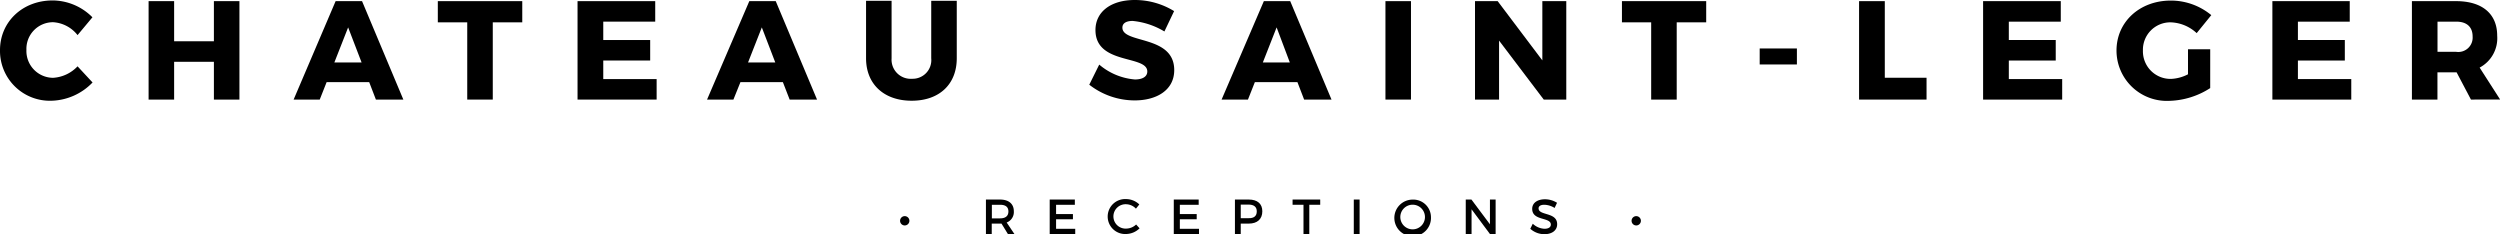
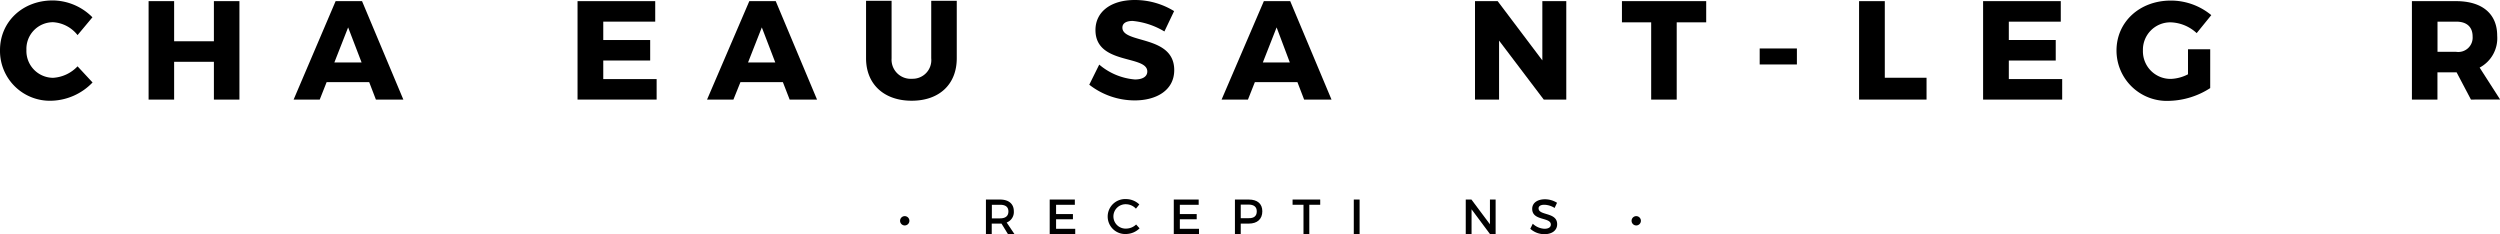
<svg xmlns="http://www.w3.org/2000/svg" id="logosvg" width="391.66" height="36.7" viewBox="0 0 391.66 36.7">
  <g>
    <g>
      <path d="M8.32,3.48A4.17,4.17,0,0,0,4.14,7.81a4.2,4.2,0,0,0,4.18,4.38,5.73,5.73,0,0,0,3.83-1.8l2.35,2.53a9.24,9.24,0,0,1-6.4,2.86A7.81,7.81,0,0,1,0,7.86C0,3.41,3.54.07,8.25.07a8.85,8.85,0,0,1,6.23,2.64L12.15,5.5A5.27,5.27,0,0,0,8.32,3.48Z" fill="currentColor" />
      <path d="M27.28.18V6.47h6.23V.18h4V15.6h-4V9.68H27.28V15.6h-4V.18Z" fill="currentColor" />
      <path d="M57.84,12.87H51.17L50.09,15.6H46L52.58.18h4.14L63.19,15.6h-4.3ZM56.65,9.79l-2.11-5.5-2.16,5.5Z" fill="currentColor" />
-       <path d="M81.82.18V3.5H77.2V15.6h-4V3.5H68.59V.18Z" fill="currentColor" />
      <path d="M102.65.18V3.39H94.51V6.27h7.35V9.48H94.51v2.91h8.36V15.6H90.48V.18Z" fill="currentColor" />
      <path d="M122.65,12.87H116L114.9,15.6h-4.13L117.39.18h4.14L128,15.6h-4.29Zm-1.19-3.08-2.11-5.5-2.16,5.5Z" fill="currentColor" />
      <path d="M142.89,12.34a2.92,2.92,0,0,0,3-3.21v-9h4v9c0,4.07-2.73,6.65-7.06,6.65s-7.15-2.58-7.15-6.65v-9h4v9A3,3,0,0,0,142.89,12.34Z" fill="currentColor" />
      <path d="M177.45,3.28c-1,0-1.61.35-1.61,1.05,0,2.56,8.12,1.11,8.12,6.65,0,3.15-2.77,4.75-6.2,4.75a11.57,11.57,0,0,1-7.11-2.46l1.56-3.15a9.84,9.84,0,0,0,5.59,2.33c1.19,0,1.94-.44,1.94-1.25,0-2.62-8.12-1-8.12-6.49,0-2.88,2.44-4.71,6.16-4.71a11.75,11.75,0,0,1,6.16,1.74l-1.52,3.19A11.84,11.84,0,0,0,177.45,3.28Z" fill="currentColor" />
      <path d="M203.26,12.87h-6.67l-1.08,2.73h-4.13L198,.18h4.13L208.6,15.6h-4.29Zm-1.19-3.08L200,4.29l-2.16,5.5Z" fill="currentColor" />
-       <path d="M221.05.18V15.6h-4V.18Z" fill="currentColor" />
      <path d="M234.63.18l7,9.28V.18h3.75V15.6h-3.53l-7-9.24V15.6h-3.77V.18Z" fill="currentColor" />
      <path d="M267.3.18V3.5h-4.62V15.6h-4V3.5h-4.58V.18Z" fill="currentColor" />
      <path d="M281.51,7.59V10.1h-5.83V7.59Z" fill="currentColor" />
      <path d="M295.28.18v12h6.54V15.6H291.25V.18Z" fill="currentColor" />
      <path d="M322.85.18V3.39h-8.14V6.27h7.35V9.48h-7.35v2.91h8.36V15.6H310.68V.18Z" fill="currentColor" />
      <path d="M342.78,7.72h3.48V13.8a12.4,12.4,0,0,1-6.43,2,7.89,7.89,0,0,1-8.25-7.88c0-4.49,3.63-7.83,8.51-7.83a9.94,9.94,0,0,1,6.34,2.28l-2.29,2.82a6.25,6.25,0,0,0-4.07-1.69,4.29,4.29,0,0,0-4.35,4.42,4.32,4.32,0,0,0,4.4,4.44,6.33,6.33,0,0,0,2.66-.72Z" fill="currentColor" />
-       <path d="M368.12.18V3.39H360V6.27h7.35V9.48H360v2.91h8.36V15.6H356V.18Z" fill="currentColor" />
      <path d="M387.11,15.6l-2.25-4.27h-3V15.6h-4V.18h6.93c4.1,0,6.43,2,6.43,5.41a5.21,5.21,0,0,1-2.75,5l3.21,5Zm-5.24-7.48h2.93a2.25,2.25,0,0,0,2.57-2.4c0-1.52-.94-2.33-2.57-2.33h-2.93Z" fill="currentColor" />
    </g>
    <g>
      <path d="M142.47,34.59a.73.73,0,1,1-1.46,0,.73.73,0,1,1,1.46,0Z" fill="currentColor" />
      <path d="M157.9,36.66l-1-1.63h-1.53v1.63h-.91v-5.4h2.19c1.38,0,2.18.67,2.18,1.84a1.75,1.75,0,0,1-1.12,1.76l1.21,1.8Zm-1.23-2.45c.83,0,1.31-.35,1.31-1.08s-.48-1.05-1.31-1.05h-1.28v2.13Z" fill="currentColor" />
      <path d="M168.39,31.26v.82h-2.94v1.46h2.64v.81h-2.64v1.49h3v.82h-4v-5.4Z" fill="currentColor" />
      <path d="M176.48,32a1.91,1.91,0,1,0,0,3.81,2.26,2.26,0,0,0,1.51-.64l.54.6a3.08,3.08,0,0,1-2.09.89,2.74,2.74,0,1,1,0-5.47,3,3,0,0,1,2.05.84l-.53.66A2.15,2.15,0,0,0,176.48,32Z" fill="currentColor" />
      <path d="M187.79,31.26v.82h-2.95v1.46h2.64v.81h-2.64v1.49h3v.82h-3.95v-5.4Z" fill="currentColor" />
      <path d="M197.76,33.1c0,1.22-.78,1.93-2.13,1.93h-1.25v1.63h-.91v-5.4h2.16C197,31.26,197.76,31.93,197.76,33.1Zm-.87,0c0-.71-.47-1.05-1.3-1.05h-1.21v2.13h1.21C196.42,34.21,196.89,33.86,196.89,33.13Z" fill="currentColor" />
      <path d="M206.83,31.26v.82h-1.71v4.58h-.91V32.08H202.5v-.82Z" fill="currentColor" />
      <path d="M213,31.26v5.4h-.91v-5.4Z" fill="currentColor" />
-       <path d="M224.18,34a2.87,2.87,0,1,1-2.87-2.73A2.77,2.77,0,0,1,224.18,34Zm-4.8,0a1.93,1.93,0,0,0,3.86,0,1.93,1.93,0,0,0-3.86,0Z" fill="currentColor" />
      <path d="M230.52,31.26l2.9,3.88V31.26h.89v5.4h-.89l-2.88-3.87v3.87h-.91v-5.4Z" fill="currentColor" />
      <path d="M241.92,32.08c-.53,0-.88.2-.88.56,0,1.18,2.92.55,2.91,2.49,0,1-.85,1.56-2,1.56a3.31,3.31,0,0,1-2.21-.85l.39-.79a2.86,2.86,0,0,0,1.83.79c.63,0,1-.24,1-.66,0-1.2-2.92-.53-2.92-2.46,0-.92.8-1.5,2-1.5a3.53,3.53,0,0,1,1.89.55l-.38.81A3.15,3.15,0,0,0,241.92,32.08Z" fill="currentColor" />
      <path d="M257.07,34.59a.73.73,0,1,1-1.46,0,.73.73,0,1,1,1.46,0Z" fill="currentColor" />
    </g>
  </g>
</svg>